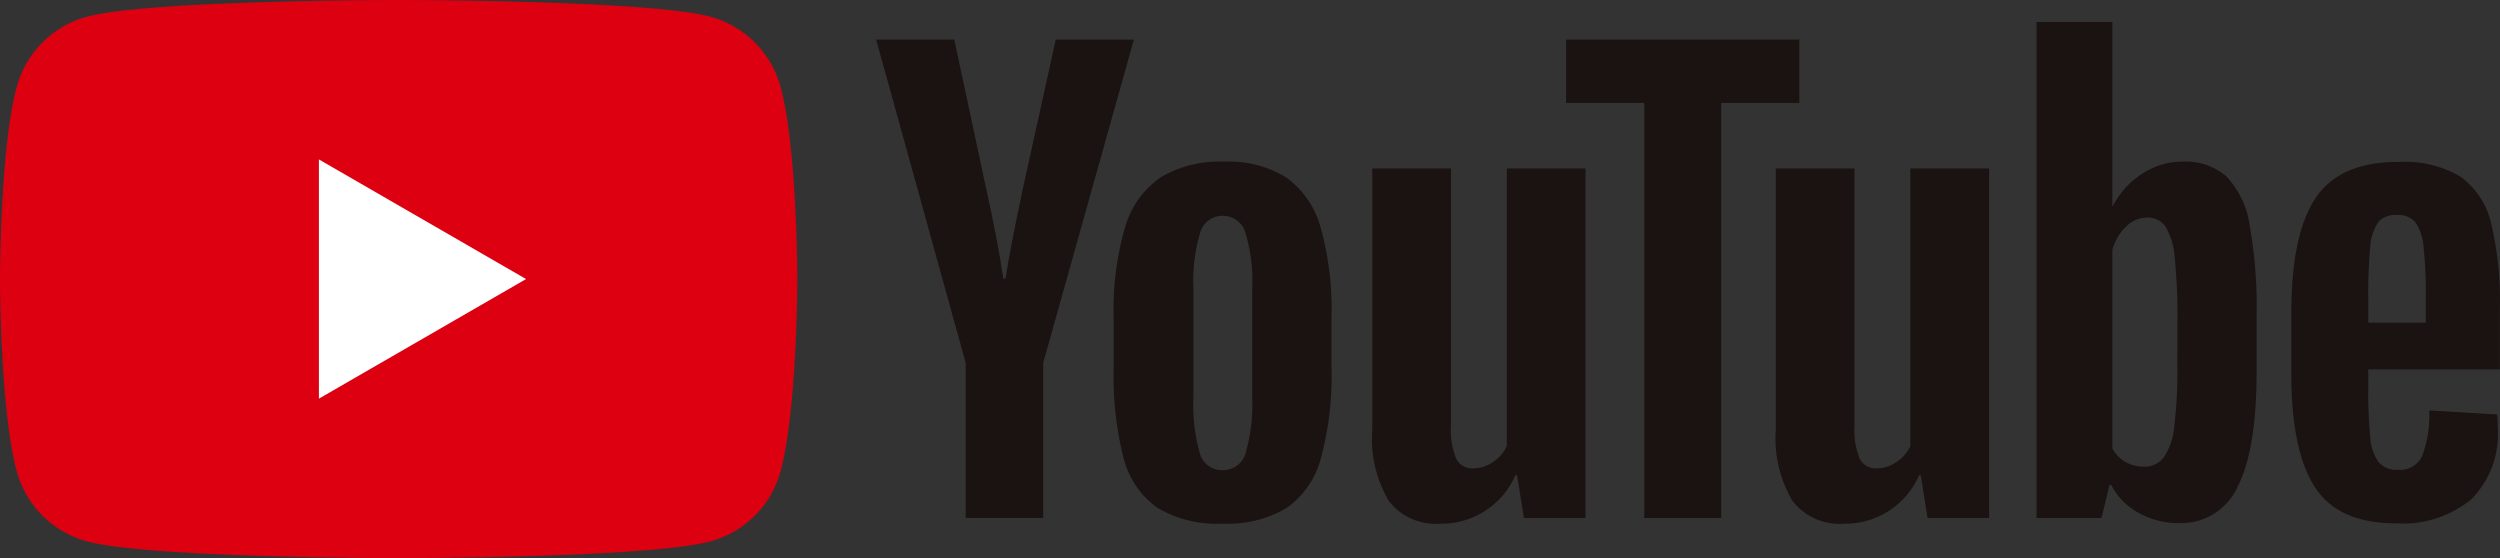
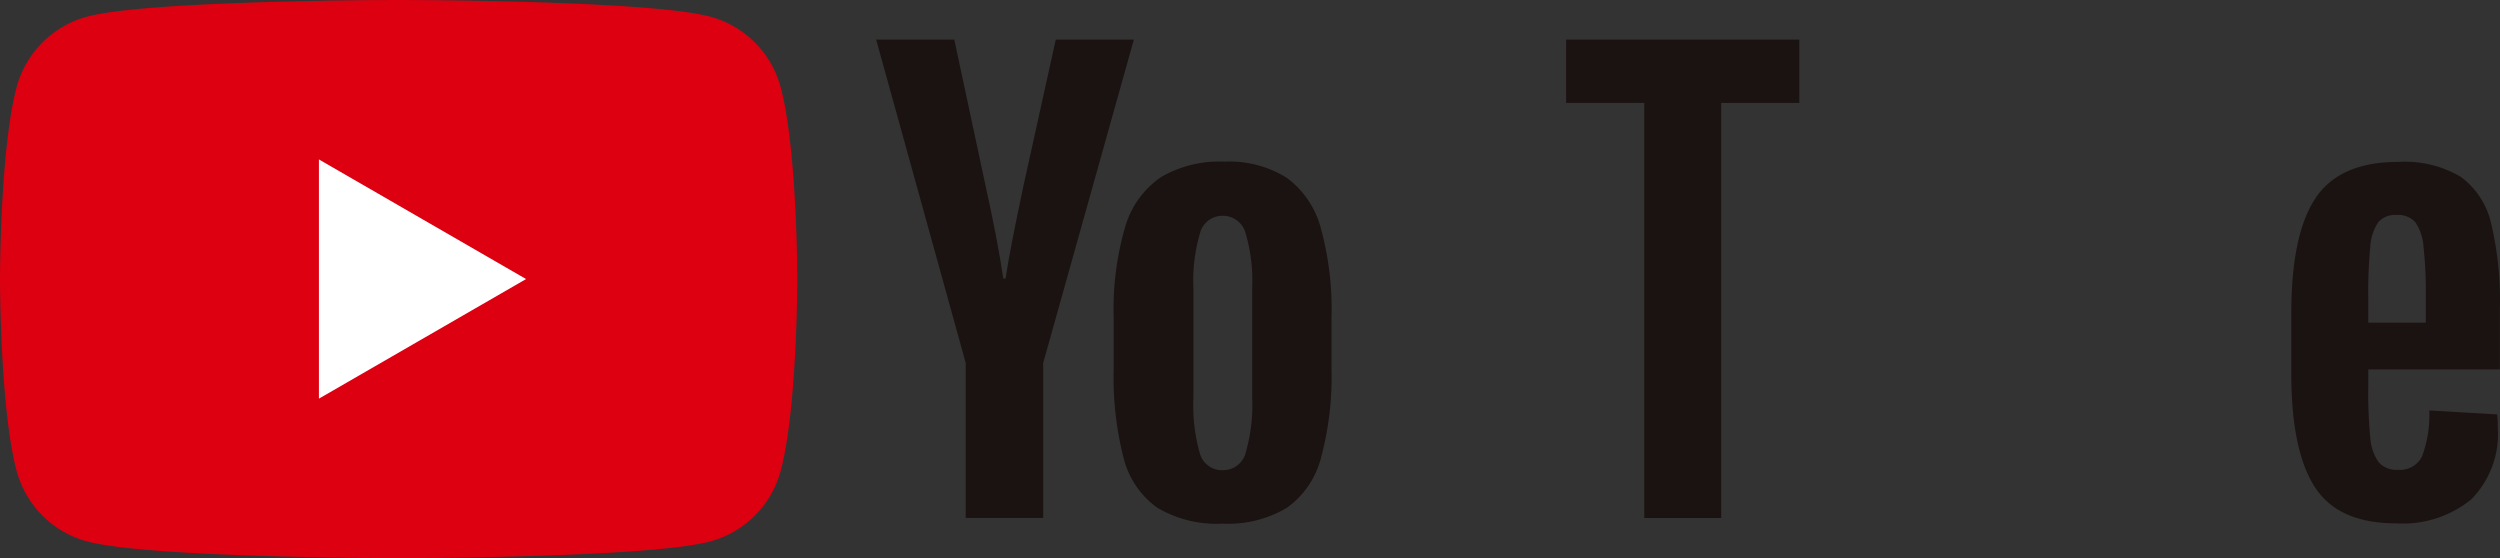
<svg xmlns="http://www.w3.org/2000/svg" width="147.82" height="33" viewBox="0 0 147.82 33">
  <rect x="0" y="0" width="147.82" height="33" fill="#333333" stroke="none" />
  <g id="Group_267" data-name="Group 267" transform="translate(-3652 -5126)">
    <path id="Path_22315" data-name="Path 22315" d="M46.158,5.152A5.907,5.907,0,0,0,41.99.984C38.314,0,23.572,0,23.572,0S8.83,0,5.153.984A5.908,5.908,0,0,0,.985,5.152C0,8.829,0,16.5,0,16.5s0,7.67.985,11.346a5.905,5.905,0,0,0,4.168,4.168C8.83,33,23.572,33,23.572,33s14.742,0,18.418-.986a5.9,5.9,0,0,0,4.168-4.168c.985-3.676.985-11.346.985-11.346s0-7.671-.985-11.348" transform="translate(3652 5126)" fill="#d01" />
    <path id="Path_22316" data-name="Path 22316" d="M18.857,23.571,31.105,16.5,18.857,9.427Z" transform="translate(3652 5126)" fill="#fff" />
    <path id="Path_22317" data-name="Path 22317" d="M68.428,30.021a5.136,5.136,0,0,1-1.989-2.933,19.215,19.215,0,0,1-.59-5.293v-3a17.386,17.386,0,0,1,.675-5.361,5.373,5.373,0,0,1,2.107-2.95,6.822,6.822,0,0,1,3.759-.927,6.408,6.408,0,0,1,3.674.944,5.409,5.409,0,0,1,2.023,2.95,18.087,18.087,0,0,1,.641,5.344v3A18.376,18.376,0,0,1,78.1,27.1a5.212,5.212,0,0,1-2.023,2.934,6.79,6.79,0,0,1-3.793.927,6.837,6.837,0,0,1-3.86-.944m5.226-3.237a10.077,10.077,0,0,0,.388-3.3V17.042a9.963,9.963,0,0,0-.388-3.254,1.387,1.387,0,0,0-1.366-1.028,1.366,1.366,0,0,0-1.331,1.028,9.936,9.936,0,0,0-.388,3.254V23.48a10.472,10.472,0,0,0,.371,3.3A1.355,1.355,0,0,0,72.288,27.8a1.385,1.385,0,0,0,1.366-1.012" transform="translate(3652 5126)" fill="#1a1311" />
    <path id="Path_22318" data-name="Path 22318" d="M140.032,21.843v1.046a27.535,27.535,0,0,0,.118,2.984,2.83,2.83,0,0,0,.489,1.449,1.393,1.393,0,0,0,1.146.456,1.445,1.445,0,0,0,1.433-.81,7.036,7.036,0,0,0,.421-2.7l4.012.236a6.211,6.211,0,0,1,.034.742,5.485,5.485,0,0,1-1.568,4.282,6.39,6.39,0,0,1-4.433,1.417q-3.438,0-4.821-2.159t-1.382-6.674V18.507q0-4.651,1.433-6.794t4.9-2.14a6.486,6.486,0,0,1,3.675.876,4.71,4.71,0,0,1,1.8,2.731,19.71,19.71,0,0,1,.523,5.124v3.539Zm.59-8.7a2.853,2.853,0,0,0-.472,1.434,27.924,27.924,0,0,0-.118,3.016V19.08h3.4V17.6a25.007,25.007,0,0,0-.135-3.016,2.89,2.89,0,0,0-.488-1.451,1.353,1.353,0,0,0-1.1-.421,1.325,1.325,0,0,0-1.1.438" transform="translate(3652 5126)" fill="#1a1311" />
    <path id="Path_22319" data-name="Path 22319" d="M57.1,21.457,51.806,2.342h4.619l1.854,8.664q.708,3.2,1.045,5.462h.135q.236-1.619,1.045-5.428l1.922-8.7h4.618l-5.36,19.115v9.171H57.1Z" transform="translate(3652 5126)" fill="#1a1311" />
-     <path id="Path_22320" data-name="Path 22320" d="M93.749,9.962V30.628H90.108L89.7,28.1h-.1a4.759,4.759,0,0,1-4.45,2.865,3.494,3.494,0,0,1-3.034-1.349A7.235,7.235,0,0,1,81.14,25.4V9.962h4.653V25.133a4.633,4.633,0,0,0,.3,1.972,1.048,1.048,0,0,0,1.011.589,2.069,2.069,0,0,0,1.164-.37,2.3,2.3,0,0,0,.826-.944V9.962Z" transform="translate(3652 5126)" fill="#1a1311" />
-     <path id="Path_22321" data-name="Path 22321" d="M117.613,9.962V30.628h-3.641l-.4-2.528h-.1a4.759,4.759,0,0,1-4.45,2.865,3.494,3.494,0,0,1-3.034-1.349A7.235,7.235,0,0,1,105,25.4V9.962h4.653V25.133a4.633,4.633,0,0,0,.3,1.972,1.048,1.048,0,0,0,1.011.589,2.063,2.063,0,0,0,1.163-.37,2.3,2.3,0,0,0,.827-.944V9.962Z" transform="translate(3652 5126)" fill="#1a1311" />
    <path id="Path_22322" data-name="Path 22322" d="M106.391,6.085h-4.619V30.628H97.221V6.085H92.6V2.343h13.789Z" transform="translate(3652 5126)" fill="#1a1311" />
-     <path id="Path_22323" data-name="Path 22323" d="M133.011,13.265a5.324,5.324,0,0,0-1.366-2.832,3.669,3.669,0,0,0-2.6-.877,4.31,4.31,0,0,0-2.393.725,4.937,4.937,0,0,0-1.72,1.9H124.9V1.3h-4.484V30.628h3.843l.472-1.956h.1a3.939,3.939,0,0,0,1.619,1.652,4.8,4.8,0,0,0,2.393.606,3.664,3.664,0,0,0,3.473-2.173q1.111-2.177,1.112-6.794v-3.27a27.215,27.215,0,0,0-.421-5.428m-4.265,8.43a26.21,26.21,0,0,1-.185,3.539,3.825,3.825,0,0,1-.624,1.821,1.44,1.44,0,0,1-1.18.539,2.161,2.161,0,0,1-1.062-.269,2.027,2.027,0,0,1-.792-.81V14.783a2.936,2.936,0,0,1,.809-1.382,1.789,1.789,0,0,1,1.247-.539,1.261,1.261,0,0,1,1.1.556,4.279,4.279,0,0,1,.539,1.871,34.937,34.937,0,0,1,.152,3.742Z" transform="translate(3652 5126)" fill="#1a1311" />
-     <rect id="Rectangle_145" data-name="Rectangle 145" width="147.82" height="33" transform="translate(3652 5126)" fill="none" />
  </g>
</svg>